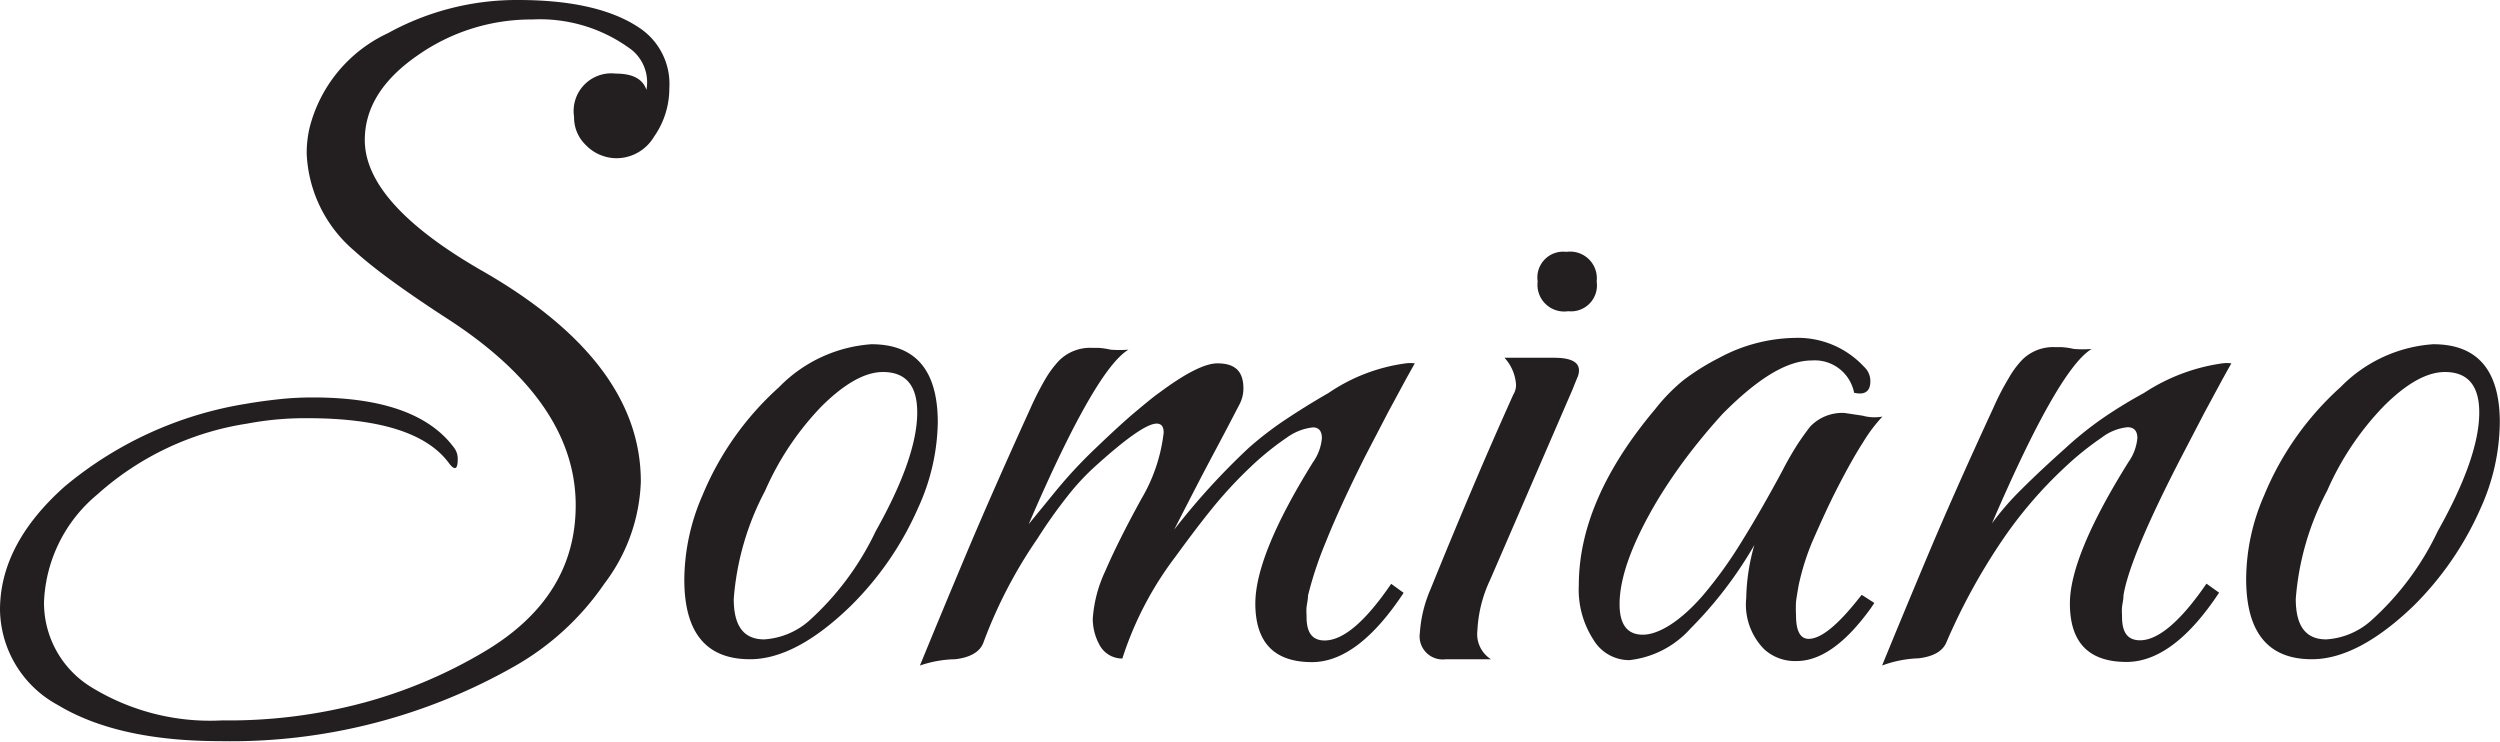
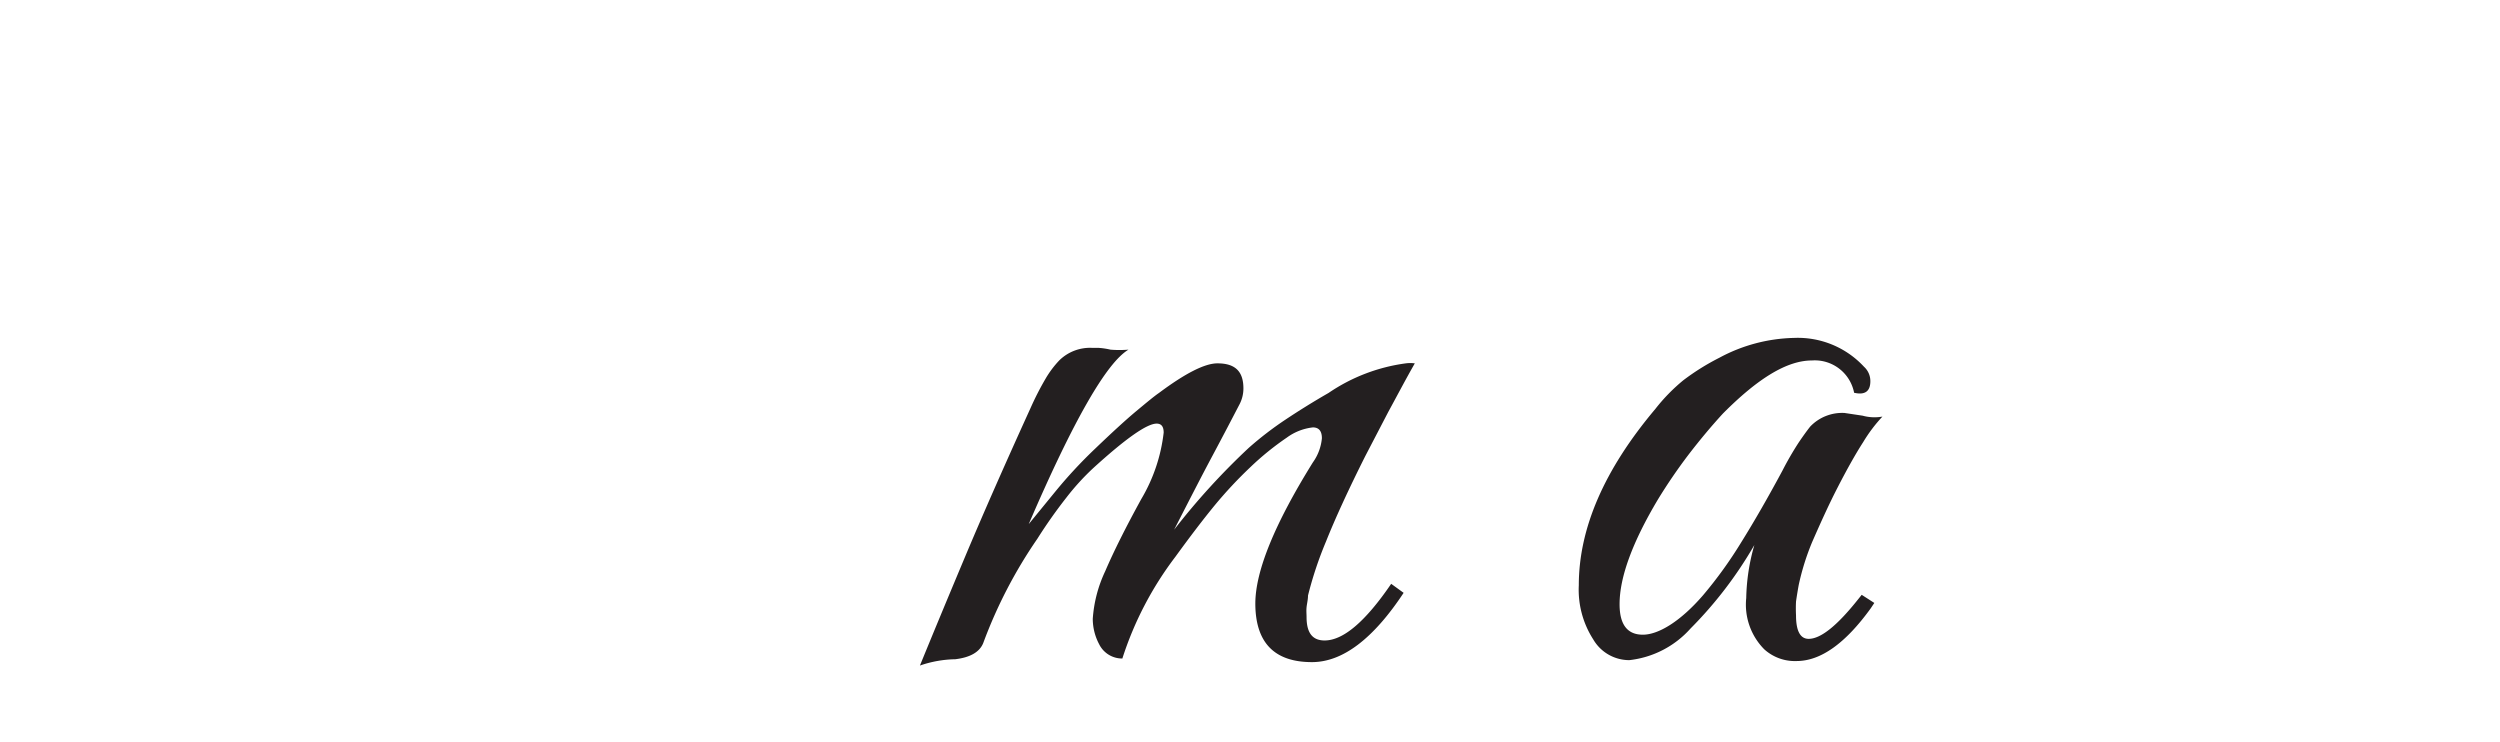
<svg xmlns="http://www.w3.org/2000/svg" viewBox="0 0 138.57 41.12" data-name="Layer 1" id="Layer_1">
  <defs>
    <style>.cls-1{fill:#231f20;}</style>
  </defs>
  <title>somiano_logo</title>
-   <path transform="translate(-9.5 -18.92)" d="M21.71,60q-5.68,0-9-2A6.1,6.1,0,0,1,9.5,52.72q0-3.64,3.58-6.83A20.84,20.84,0,0,1,23.15,41.3c.57-.1,1.16-.18,1.8-.25s1.26-.1,1.89-.1c3.86,0,6.46.93,7.83,2.79a1,1,0,0,1,.2.65c0,.53-.15.62-.45.25q-1.8-2.53-7.83-2.54a17.37,17.37,0,0,0-3.39.3,16.09,16.09,0,0,0-8.32,3.94,8.15,8.15,0,0,0-2.94,5.93,5.48,5.48,0,0,0,2.69,4.78,12.57,12.57,0,0,0,7.18,1.8,28.86,28.86,0,0,0,7.92-1A26.66,26.66,0,0,0,36.41,55q5-3,5-8.07,0-5.79-7.23-10.42c-1.23-.8-2.26-1.51-3.09-2.12s-1.48-1.14-1.95-1.57a7.47,7.47,0,0,1-2.64-5.38,6.2,6.2,0,0,1,.15-1.4A7.92,7.92,0,0,1,31,20.76a14.78,14.78,0,0,1,7.23-1.84c2.95,0,5.2.52,6.72,1.55a3.73,3.73,0,0,1,1.65,3.34,4.66,4.66,0,0,1-.85,2.69,2.43,2.43,0,0,1-2.09,1.19,2.38,2.38,0,0,1-1.7-.74,2.11,2.11,0,0,1-.64-1.55A2.09,2.09,0,0,1,43.64,23c.93,0,1.49.3,1.69.9a2.31,2.31,0,0,0-1-2.35A8.46,8.46,0,0,0,39,20a10.94,10.94,0,0,0-6.28,1.94c-2,1.36-3,2.94-3,4.74q0,3.48,6.38,7.18,8.93,5.07,8.92,11.76A9.88,9.88,0,0,1,43,51.27a15,15,0,0,1-5,4.59A31.77,31.77,0,0,1,21.71,60Z" class="cls-1" />
-   <path transform="translate(-9.5 -18.92)" d="M51.07,55.46q-3.65,0-3.64-4.44a11.85,11.85,0,0,1,1-4.63,16.54,16.54,0,0,1,4.24-6A7.92,7.92,0,0,1,57.8,38q3.68,0,3.68,4.34a11.76,11.76,0,0,1-1.09,4.73,17.53,17.53,0,0,1-3.74,5.44Q53.61,55.46,51.07,55.46Zm.79-1.1a4.18,4.18,0,0,0,2.45-1,15.78,15.78,0,0,0,3.73-5c1.53-2.72,2.3-4.92,2.3-6.58,0-1.49-.63-2.24-1.9-2.24q-1.48,0-3.39,1.89a15.9,15.9,0,0,0-3.14,4.69,15.24,15.24,0,0,0-1.74,6C50.17,53.63,50.73,54.36,51.86,54.36Z" class="cls-1" />
  <path transform="translate(-9.5 -18.92)" d="M60.49,55.81q1-2.45,2.49-6t3.64-8.27a16.22,16.22,0,0,1,.84-1.64,5.49,5.49,0,0,1,.75-1,2.43,2.43,0,0,1,1.8-.7h.35a4,4,0,0,1,.69.1,6,6,0,0,0,1,0q-1.84,1.1-5.53,9.67L68,46.16a26.07,26.07,0,0,1,2.2-2.37c.93-.89,1.69-1.59,2.29-2.09s1-.83,1.25-1c1.46-1.09,2.54-1.64,3.24-1.64,1,0,1.44.46,1.44,1.39a1.9,1.9,0,0,1-.2.85c-.4.77-.9,1.73-1.52,2.89s-1.32,2.53-2.12,4.09a38.58,38.58,0,0,1,4.14-4.54,18.74,18.74,0,0,1,2-1.54c.75-.5,1.55-1,2.42-1.5a9.93,9.93,0,0,1,4.28-1.64,1.91,1.91,0,0,1,.5,0c-.53.93-1,1.83-1.47,2.69l-1.27,2.44Q83.77,47,83,48.93a20.6,20.6,0,0,0-1,3c0,.23-.06.45-.08.65s0,.38,0,.54c0,.87.32,1.3,1,1.3q1.55,0,3.69-3.14l.69.5c-1.69,2.56-3.39,3.84-5.08,3.84q-3.13,0-3.14-3.24,0-2.7,3.19-7.83a2.72,2.72,0,0,0,.5-1.34c0-.4-.17-.6-.5-.6a3,3,0,0,0-1.45.57,15.5,15.5,0,0,0-2,1.62,23.66,23.66,0,0,0-2,2.14c-.68.83-1.4,1.78-2.17,2.84a18.78,18.78,0,0,0-2.94,5.64,1.42,1.42,0,0,1-1.29-.8,3,3,0,0,1-.35-1.4,7.34,7.34,0,0,1,.69-2.64q.7-1.63,2-4A9.28,9.28,0,0,0,74,42.9c0-.34-.13-.5-.39-.5q-.81,0-3.54,2.49a13.46,13.46,0,0,0-1.47,1.62A27.16,27.16,0,0,0,67,48.78a26.13,26.13,0,0,0-3,5.78c-.2.5-.72.8-1.55.9A6.32,6.32,0,0,0,60.49,55.81Z" class="cls-1" />
-   <path transform="translate(-9.5 -18.92)" d="M89.65,55.46A1.28,1.28,0,0,1,88.2,54a7.25,7.25,0,0,1,.6-2.44c.86-2.13,1.68-4.09,2.44-5.88s1.48-3.42,2.14-4.89a1,1,0,0,0,.15-.55,2.43,2.43,0,0,0-.64-1.49l2.74,0c.93,0,1.39.23,1.39.7a1,1,0,0,1-.1.42c-.06.15-.15.36-.25.62L92.09,51.07a7.36,7.36,0,0,0-.7,2.79,1.65,1.65,0,0,0,.75,1.6Zm6.77-19.29a1.48,1.48,0,0,1-1.69-1.65,1.43,1.43,0,0,1,1.59-1.64A1.48,1.48,0,0,1,98,34.52,1.44,1.44,0,0,1,96.42,36.17Z" class="cls-1" />
  <path transform="translate(-9.5 -18.92)" d="M109.08,55.56a2.52,2.52,0,0,1-1.79-.65,3.52,3.52,0,0,1-1-2.84,11.32,11.32,0,0,1,.45-2.94,22.44,22.44,0,0,1-3.54,4.63,5.33,5.33,0,0,1-3.39,1.75,2.31,2.31,0,0,1-2-1.15,5.09,5.09,0,0,1-.8-3q0-4.74,4.24-9.77A10.09,10.09,0,0,1,102.8,40a13,13,0,0,1,2-1.25,9.1,9.1,0,0,1,4.14-1.1,5,5,0,0,1,3.88,1.6,1.07,1.07,0,0,1,.35.8c0,.56-.3.78-.9.64a2.22,2.22,0,0,0-2.34-1.79c-1.39,0-3,1-4.93,2.94-.67.73-1.3,1.49-1.9,2.27a29.77,29.77,0,0,0-1.69,2.47q-2.14,3.58-2.14,5.83c0,1.13.43,1.69,1.29,1.69s2.08-.73,3.34-2.19A23.44,23.44,0,0,0,106,49c.73-1.17,1.5-2.51,2.3-4a17.55,17.55,0,0,1,.89-1.54c.27-.4.49-.7.65-.9a2.45,2.45,0,0,1,1.9-.75l1,.15a2.48,2.48,0,0,0,1.1.05,8.42,8.42,0,0,0-1.07,1.42c-.42.65-.89,1.49-1.42,2.52s-1,2.09-1.4,3a13.62,13.62,0,0,0-.75,2.39c-.06.33-.11.64-.15.92a7.6,7.6,0,0,0,0,.77c0,.87.24,1.3.7,1.3.67,0,1.58-.73,2.74-2.19l.2-.25.7.45-.2.3Q111.08,55.56,109.08,55.56Z" class="cls-1" />
-   <path transform="translate(-9.5 -18.92)" d="M113.82,55.81q1-2.45,2.49-6T120,41.5a14.26,14.26,0,0,1,.85-1.64,5.07,5.07,0,0,1,.74-1,2.43,2.43,0,0,1,1.8-.7h.35a4.11,4.11,0,0,1,.7.1,5.86,5.86,0,0,0,1,0q-1.84,1.1-5.53,9.67a15.25,15.25,0,0,1,1.62-1.87c.68-.68,1.49-1.44,2.42-2.27a19.42,19.42,0,0,1,2-1.62,25.69,25.69,0,0,1,2.39-1.47,10.56,10.56,0,0,1,4.34-1.64,1.91,1.91,0,0,1,.5,0c-.53.93-1,1.83-1.47,2.69l-1.27,2.44q-2.89,5.58-3.24,7.73c0,.23-.06.45-.08.65s0,.38,0,.54c0,.87.31,1.3,1,1.3,1,0,2.25-1.05,3.68-3.14l.7.5c-1.69,2.56-3.41,3.84-5.13,3.84-2.1,0-3.14-1.08-3.14-3.24q0-2.64,3.24-7.83a2.72,2.72,0,0,0,.5-1.34c0-.4-.19-.6-.55-.6a2.82,2.82,0,0,0-1.42.57,16.61,16.61,0,0,0-2.07,1.67,23.67,23.67,0,0,0-3.54,4.16,34,34,0,0,0-3,5.51c-.2.5-.72.8-1.55.9A6.32,6.32,0,0,0,113.82,55.81Z" class="cls-1" />
-   <path transform="translate(-9.5 -18.92)" d="M137.64,55.46Q134,55.46,134,51a11.68,11.68,0,0,1,1-4.63,16.54,16.54,0,0,1,4.24-6A7.92,7.92,0,0,1,144.37,38q3.69,0,3.69,4.34A11.76,11.76,0,0,1,147,47.08a17.53,17.53,0,0,1-3.74,5.44Q140.19,55.46,137.64,55.46Zm.8-1.1a4.13,4.13,0,0,0,2.44-1,15.62,15.62,0,0,0,3.74-5c1.53-2.72,2.3-4.92,2.3-6.58,0-1.49-.64-2.24-1.9-2.24q-1.5,0-3.39,1.89a15.9,15.9,0,0,0-3.14,4.69,15.24,15.24,0,0,0-1.74,6C136.75,53.63,137.31,54.36,138.44,54.36Z" class="cls-1" />
</svg>